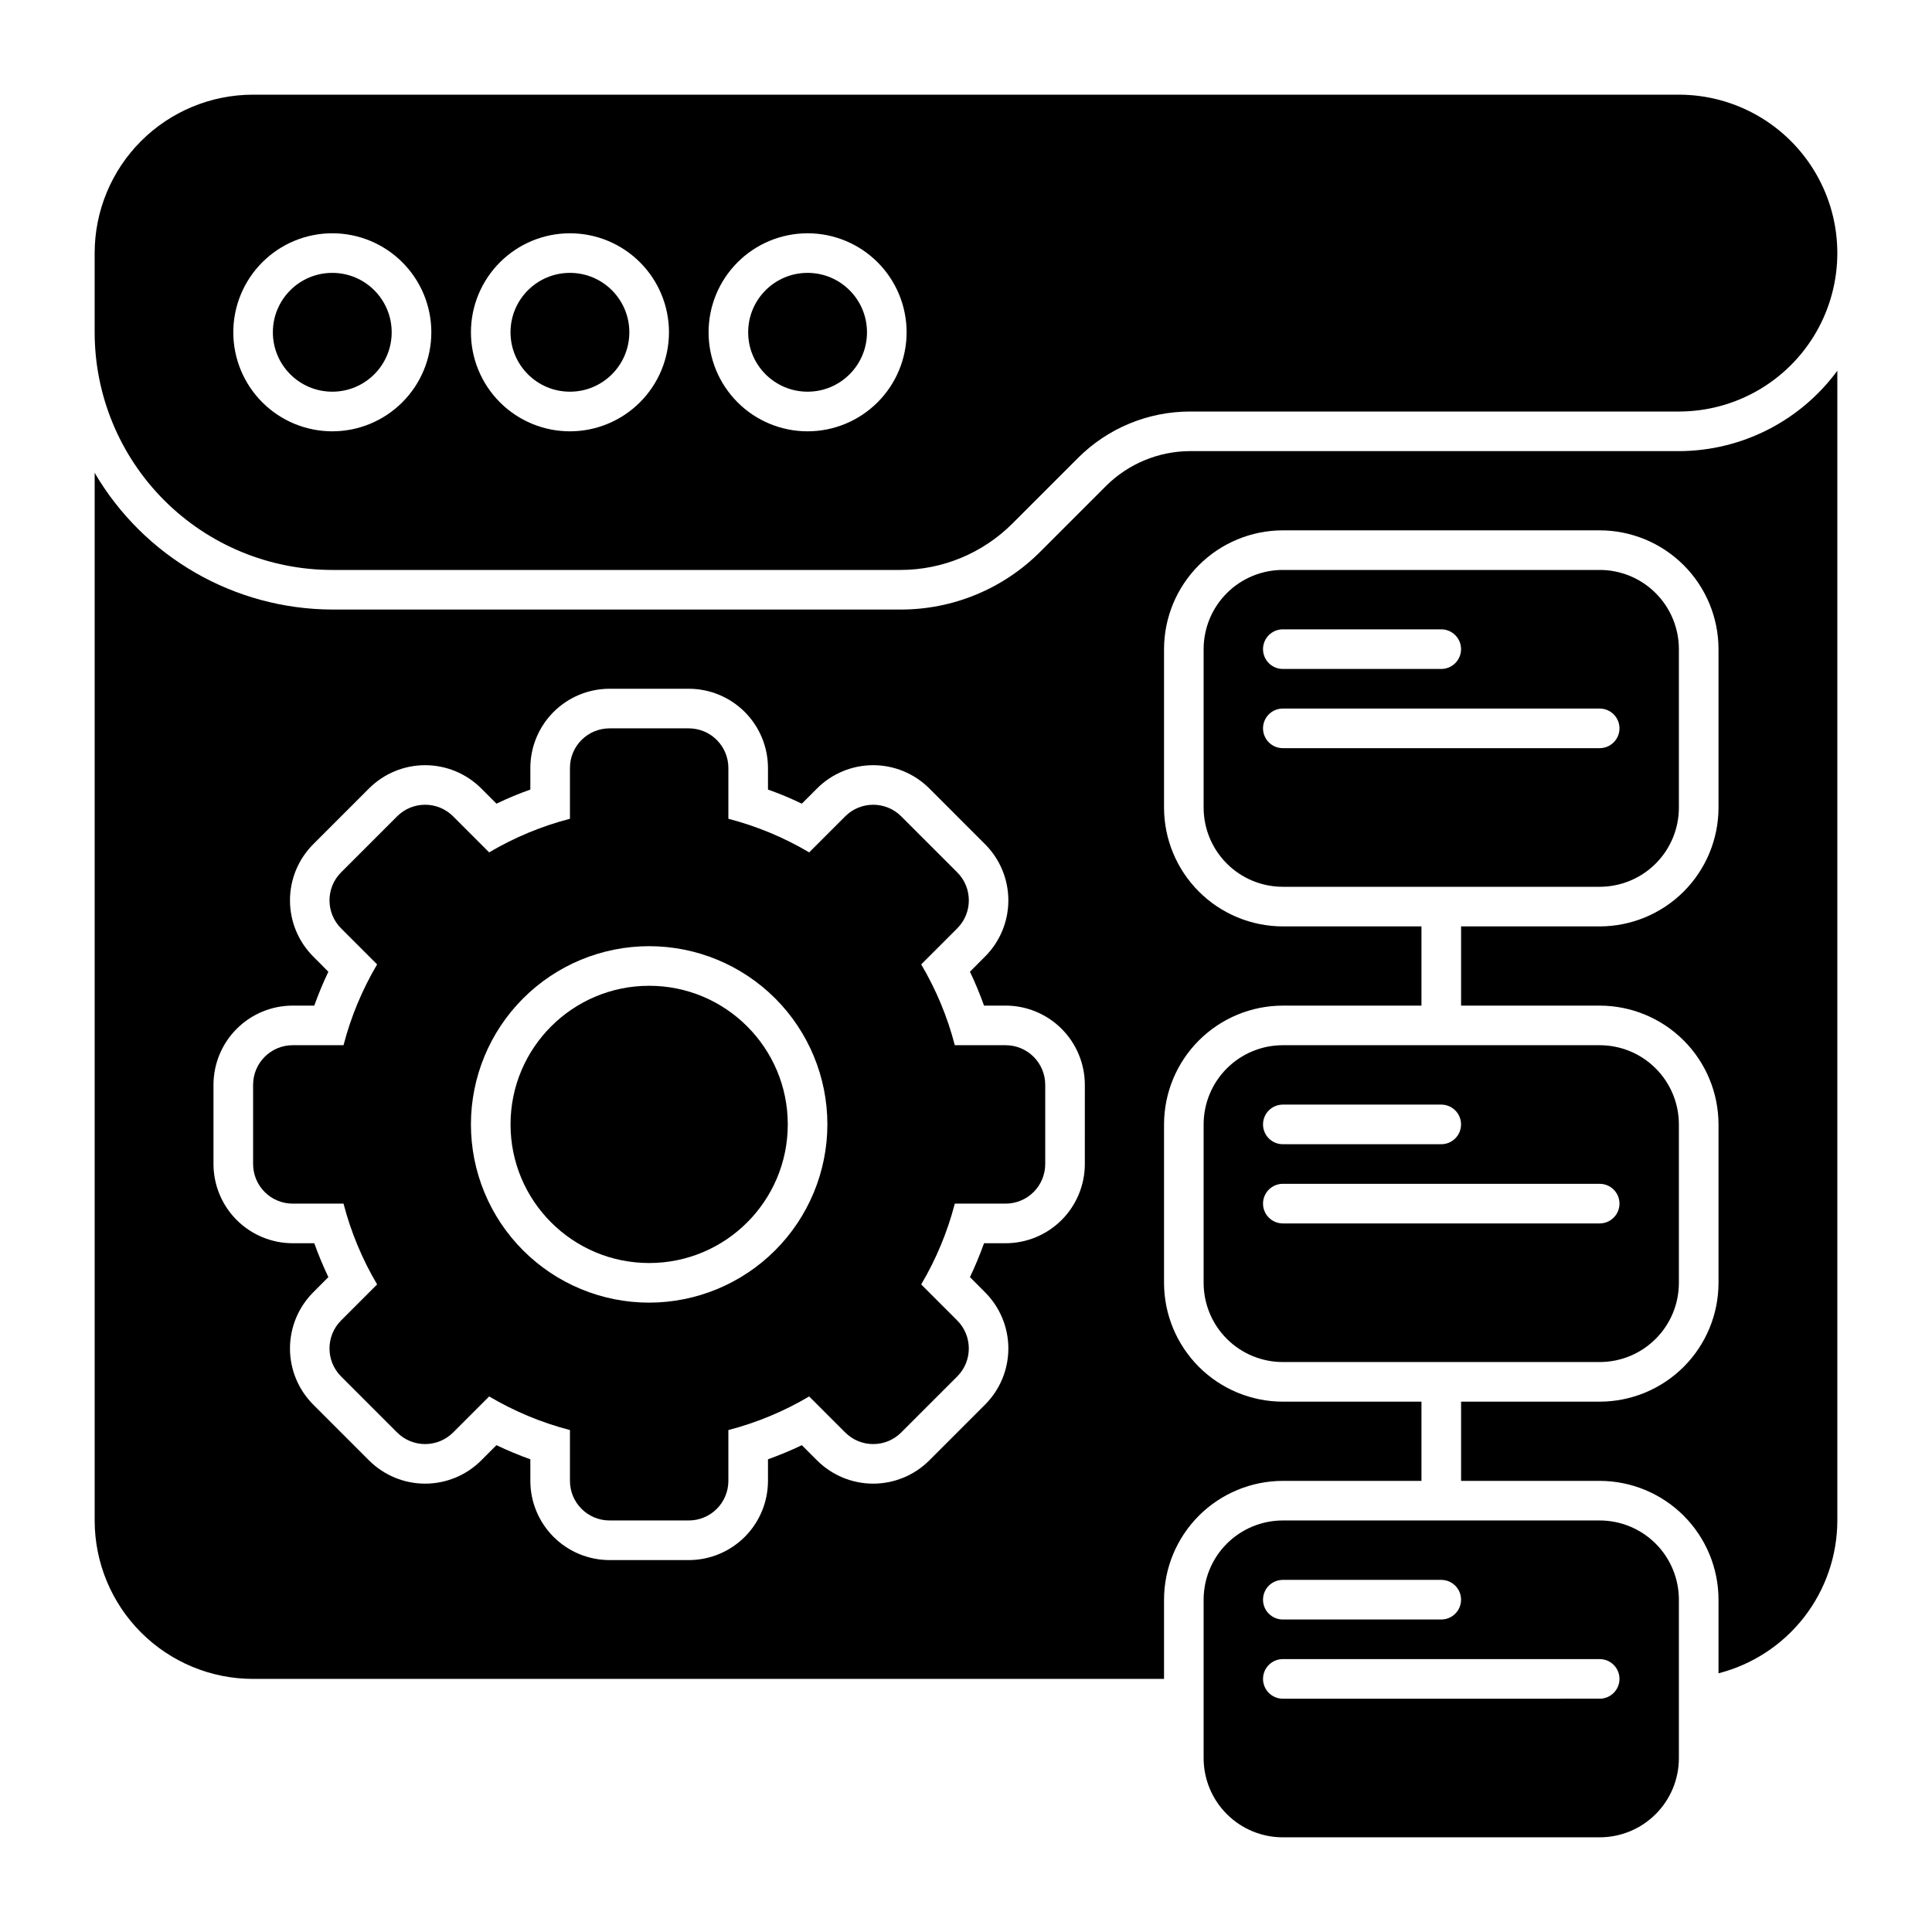
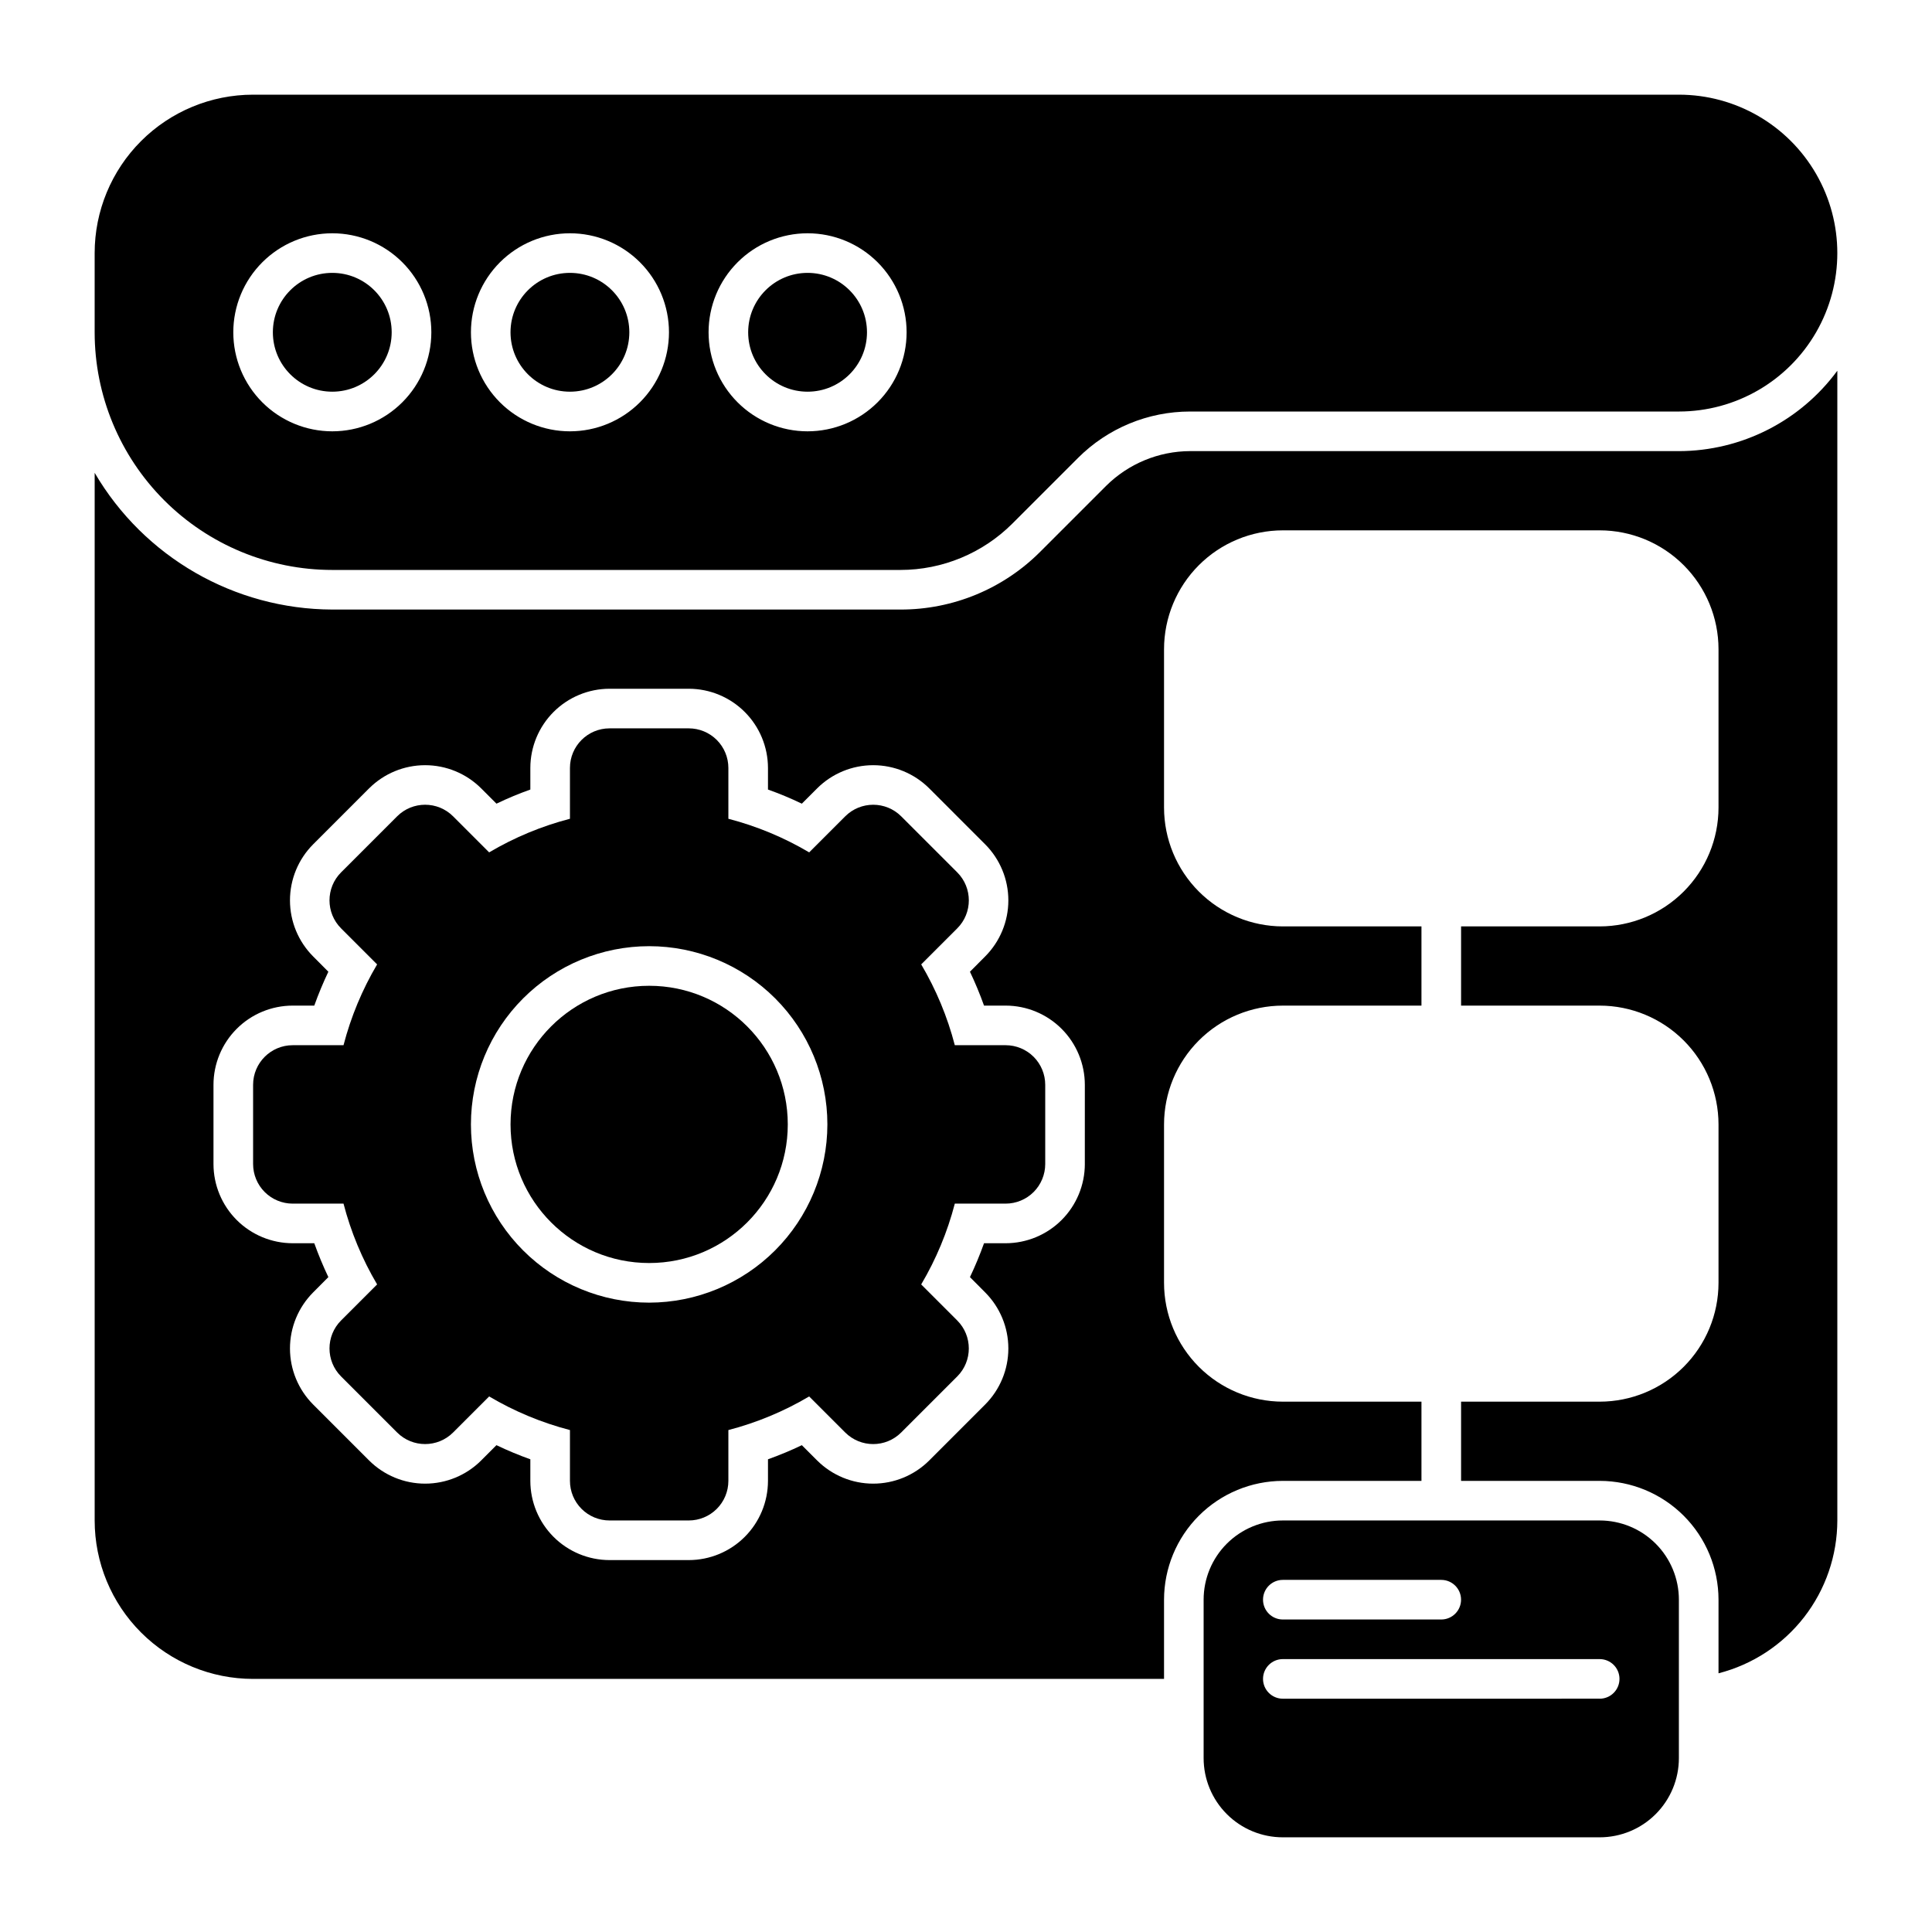
<svg xmlns="http://www.w3.org/2000/svg" fill="#000000" width="800px" height="800px" version="1.1" viewBox="144 144 512 512">
  <g>
    <path d="m352.77 441.98c0 20.285-16.445 36.734-36.734 36.734s-36.738-16.449-36.738-36.734c0-20.289 16.449-36.738 36.738-36.738s36.734 16.449 36.734 36.738" />
    <path d="m410.5 420.99h-13.465c-1.953-7.519-4.953-14.727-8.906-21.414l9.547-9.547c4.098-4.098 4.098-10.746 0-14.844l-14.844-14.844c-4.102-4.098-10.746-4.098-14.844 0l-9.547 9.547c-6.688-3.957-13.895-6.953-21.414-8.906v-13.465c0-2.785-1.105-5.453-3.074-7.422s-4.641-3.074-7.422-3.074h-20.992c-5.797 0-10.496 4.699-10.496 10.496v13.465c-7.519 1.953-14.727 4.949-21.414 8.906l-9.547-9.547c-4.098-4.102-10.742-4.102-14.844 0l-14.844 14.844c-4.098 4.098-4.098 10.742 0 14.844l9.547 9.547c-3.953 6.684-6.953 13.895-8.906 21.414h-13.465c-5.797 0-10.496 4.699-10.496 10.496v20.992c0 2.781 1.105 5.453 3.074 7.422 1.969 1.965 4.637 3.074 7.422 3.074h13.465c1.953 7.516 4.949 14.723 8.906 21.41l-9.547 9.547c-4.098 4.098-4.098 10.746 0 14.844l14.844 14.844c4.098 4.098 10.742 4.098 14.844 0l9.547-9.547c6.688 3.957 13.895 6.953 21.414 8.91v13.461c0 2.785 1.105 5.453 3.074 7.422s4.637 3.074 7.422 3.074h20.992c2.781 0 5.453-1.105 7.422-3.074s3.074-4.637 3.074-7.422v-13.465 0.004c7.516-1.957 14.727-4.953 21.41-8.91l9.547 9.547c4.102 4.102 10.746 4.102 14.844 0l14.844-14.844v0.004c4.098-4.102 4.098-10.746 0-14.844l-9.547-9.547c3.957-6.688 6.957-13.898 8.91-21.414h13.465c2.781 0 5.453-1.109 7.422-3.074 1.965-1.969 3.074-4.641 3.074-7.422v-20.992c0-2.785-1.109-5.457-3.074-7.422-1.969-1.969-4.641-3.074-7.422-3.074zm-94.465 68.223c-12.527 0-24.543-4.977-33.398-13.836-8.859-8.855-13.836-20.871-13.836-33.395 0-12.527 4.977-24.543 13.836-33.398 8.855-8.859 20.871-13.836 33.398-13.836s24.539 4.977 33.398 13.836c8.855 8.855 13.832 20.871 13.832 33.398-0.016 12.52-4.996 24.523-13.852 33.379-8.852 8.855-20.859 13.836-33.379 13.852z" />
    <path d="m373.76 232.06c0 8.695-7.047 15.742-15.742 15.742s-15.746-7.047-15.746-15.742 7.051-15.746 15.746-15.746 15.742 7.051 15.742 15.746" />
    <path d="m310.78 232.06c0 8.695-7.047 15.742-15.742 15.742-8.695 0-15.746-7.047-15.746-15.742s7.051-15.746 15.746-15.746c8.695 0 15.742 7.051 15.742 15.746" />
    <path d="m588.93 169.09h-377.86c-11.137 0-21.812 4.422-29.688 12.297s-12.297 18.551-12.297 29.688v20.992c0 16.703 6.637 32.719 18.445 44.531 11.809 11.809 27.828 18.445 44.531 18.445h150.55c11.133 0 21.812-4.426 29.688-12.297l17.391-17.391h-0.004c7.875-7.875 18.555-12.297 29.688-12.297h129.55c15 0 28.859-8.004 36.359-20.992 7.5-12.992 7.5-28.996 0-41.984s-21.359-20.992-36.359-20.992zm-356.86 89.215c-6.961 0-13.633-2.762-18.555-7.684-4.922-4.922-7.688-11.598-7.688-18.555 0-6.961 2.766-13.633 7.688-18.555 4.922-4.922 11.594-7.688 18.555-7.688 6.957 0 13.633 2.766 18.555 7.688 4.922 4.922 7.684 11.594 7.684 18.555-0.004 6.957-2.769 13.629-7.691 18.547-4.918 4.922-11.59 7.688-18.547 7.691zm62.977 0c-6.961 0-13.633-2.762-18.555-7.684-4.922-4.922-7.688-11.598-7.688-18.555 0-6.961 2.766-13.633 7.688-18.555 4.922-4.922 11.594-7.688 18.555-7.688 6.957 0 13.633 2.766 18.555 7.688 4.922 4.922 7.684 11.594 7.684 18.555-0.004 6.957-2.773 13.629-7.691 18.547-4.918 4.922-11.59 7.688-18.547 7.691zm62.977 0c-6.961 0-13.637-2.762-18.555-7.684-4.922-4.922-7.688-11.598-7.688-18.555 0-6.961 2.766-13.633 7.688-18.555 4.918-4.922 11.594-7.688 18.555-7.688 6.957 0 13.633 2.766 18.555 7.688 4.918 4.922 7.684 11.594 7.684 18.555-0.004 6.957-2.773 13.629-7.691 18.547-4.922 4.922-11.59 7.688-18.547 7.691z" />
    <path d="m247.8 232.06c0 8.695-7.047 15.742-15.742 15.742s-15.746-7.047-15.746-15.742 7.051-15.746 15.746-15.746 15.742 7.051 15.742 15.746" />
-     <path d="m567.93 295.04h-83.969c-5.566 0-10.906 2.211-14.84 6.148-3.938 3.938-6.148 9.273-6.148 14.844v41.984c0 5.566 2.211 10.906 6.148 14.844 3.934 3.934 9.273 6.148 14.84 6.148h83.969c5.57 0 10.91-2.215 14.844-6.148 3.938-3.938 6.148-9.277 6.148-14.844v-41.984c0-5.57-2.211-10.906-6.148-14.844-3.934-3.938-9.273-6.148-14.844-6.148zm-83.969 15.742h41.984c2.898 0 5.25 2.352 5.25 5.25s-2.352 5.246-5.25 5.246h-41.984c-2.894 0-5.246-2.348-5.246-5.246s2.352-5.25 5.246-5.25zm83.969 31.488h-83.969c-2.894 0-5.246-2.348-5.246-5.246 0-2.898 2.352-5.25 5.246-5.25h83.969c2.898 0 5.25 2.352 5.25 5.25 0 2.898-2.352 5.246-5.25 5.246z" />
-     <path d="m567.93 420.99h-83.969c-5.566 0-10.906 2.211-14.84 6.148-3.938 3.934-6.148 9.273-6.148 14.844v41.984-0.004c0 5.57 2.211 10.91 6.148 14.844 3.934 3.938 9.273 6.148 14.84 6.148h83.969c5.57 0 10.91-2.211 14.844-6.148 3.938-3.934 6.148-9.273 6.148-14.844v-41.98c0-5.57-2.211-10.91-6.148-14.844-3.934-3.938-9.273-6.148-14.844-6.148zm-83.969 15.742h41.984c2.898 0 5.25 2.352 5.25 5.25s-2.352 5.246-5.25 5.246h-41.984c-2.894 0-5.246-2.348-5.246-5.246s2.352-5.25 5.246-5.25zm83.969 31.488h-83.969c-2.894 0-5.246-2.348-5.246-5.246 0-2.898 2.352-5.25 5.246-5.25h83.969c2.898 0 5.25 2.352 5.25 5.25 0 2.898-2.352 5.246-5.25 5.246z" />
    <path d="m567.93 546.94h-83.969c-5.566 0-10.906 2.215-14.84 6.148-3.938 3.938-6.148 9.277-6.148 14.844v41.984c0 5.57 2.211 10.906 6.148 14.844 3.934 3.938 9.273 6.148 14.84 6.148h83.969c5.57 0 10.91-2.211 14.844-6.148 3.938-3.938 6.148-9.273 6.148-14.844v-41.984c0-5.566-2.211-10.906-6.148-14.844-3.934-3.934-9.273-6.148-14.844-6.148zm-83.969 15.742h41.984v0.004c2.898 0 5.25 2.348 5.25 5.246 0 2.898-2.352 5.25-5.25 5.25h-41.984c-2.894 0-5.246-2.352-5.246-5.25 0-2.898 2.352-5.246 5.246-5.246zm83.969 31.488-83.969 0.004c-2.894 0-5.246-2.352-5.246-5.25 0-2.898 2.352-5.246 5.246-5.246h83.969c2.898 0 5.25 2.348 5.25 5.246 0 2.898-2.352 5.25-5.25 5.25z" />
    <path d="m588.93 263.55h-129.56c-8.344 0.027-16.336 3.344-22.254 9.227l-17.383 17.383c-9.82 9.875-23.188 15.41-37.117 15.375h-150.55c-25.926-0.082-49.875-13.863-62.977-36.234v277.64c0 11.137 4.422 21.816 12.297 29.688 7.875 7.875 18.551 12.297 29.688 12.297h241.41v-20.992c0.008-8.348 3.328-16.352 9.23-22.254 5.902-5.902 13.906-9.223 22.254-9.234h36.734v-20.992h-36.734c-8.348-0.008-16.352-3.328-22.254-9.23-5.902-5.902-9.223-13.906-9.23-22.258v-41.98c0.008-8.352 3.328-16.355 9.23-22.258 5.902-5.902 13.906-9.223 22.254-9.23h36.734v-20.992h-36.734c-8.348-0.012-16.352-3.332-22.254-9.234-5.902-5.902-9.223-13.906-9.23-22.254v-41.984c0.008-8.348 3.328-16.352 9.23-22.258 5.902-5.902 13.906-9.223 22.254-9.23h83.969c8.352 0.008 16.352 3.328 22.258 9.23 5.902 5.906 9.223 13.91 9.23 22.258v41.984c-0.008 8.348-3.328 16.352-9.23 22.254-5.906 5.902-13.906 9.223-22.258 9.234h-36.734v20.992h36.734c8.352 0.008 16.352 3.328 22.258 9.23 5.902 5.902 9.223 13.906 9.23 22.258v41.984-0.004c-0.008 8.352-3.328 16.355-9.23 22.258-5.906 5.902-13.906 9.223-22.258 9.23h-36.734v20.992h36.734c8.352 0.012 16.352 3.332 22.258 9.234 5.902 5.902 9.223 13.906 9.23 22.254v19.508c8.996-2.305 16.969-7.535 22.672-14.863 5.699-7.332 8.801-16.348 8.816-25.637v-304.7c-9.82 13.359-25.398 21.27-41.984 21.312zm-157.44 188.93h0.004c-0.008 5.562-2.219 10.902-6.156 14.836-3.934 3.938-9.273 6.148-14.836 6.156h-5.723c-1.094 3.051-2.336 6.047-3.731 8.977l4.039 4.059c3.93 3.945 6.137 9.281 6.137 14.848 0 5.566-2.207 10.902-6.137 14.848l-14.84 14.844c-3.941 3.926-9.277 6.133-14.844 6.133-5.562 0-10.902-2.207-14.844-6.133l-4.059-4.059v-0.004c-2.926 1.406-5.922 2.652-8.977 3.742v5.719c-0.008 5.566-2.219 10.902-6.156 14.84-3.934 3.938-9.27 6.148-14.836 6.152h-20.992c-5.566-0.004-10.902-2.215-14.84-6.152-3.934-3.938-6.148-9.273-6.152-14.84v-5.719c-3.059-1.09-6.055-2.336-8.98-3.742l-4.059 4.059v0.004c-3.941 3.926-9.277 6.133-14.844 6.133-5.562 0-10.898-2.207-14.84-6.133l-14.84-14.844h-0.004c-3.926-3.945-6.133-9.281-6.133-14.848 0-5.566 2.207-10.902 6.133-14.848l4.039-4.059c-1.391-2.93-2.637-5.926-3.731-8.977h-5.719c-5.566-0.008-10.902-2.219-14.84-6.156-3.934-3.934-6.148-9.273-6.152-14.836v-20.992c0.004-5.566 2.219-10.902 6.152-14.84 3.938-3.938 9.273-6.148 14.84-6.152h5.719c1.094-3.055 2.34-6.051 3.731-8.98l-4.039-4.059c-3.926-3.941-6.133-9.281-6.133-14.848s2.207-10.902 6.133-14.848l14.84-14.844h0.004c3.941-3.926 9.277-6.133 14.84-6.133 5.566 0 10.902 2.207 14.844 6.133l4.059 4.059v0.004c2.926-1.406 5.922-2.652 8.98-3.742v-5.719c0.004-5.566 2.219-10.902 6.152-14.84 3.938-3.934 9.273-6.148 14.84-6.152h20.992c5.566 0.004 10.902 2.219 14.836 6.152 3.938 3.938 6.148 9.273 6.156 14.84v5.719c3.055 1.09 6.051 2.336 8.977 3.742l4.059-4.059v-0.004c3.941-3.926 9.281-6.133 14.844-6.133 5.566 0 10.902 2.207 14.844 6.133l14.84 14.844c3.93 3.945 6.137 9.281 6.137 14.848s-2.207 10.906-6.137 14.848l-4.039 4.059c1.395 2.93 2.637 5.926 3.731 8.98h5.723c5.562 0.004 10.902 2.215 14.836 6.152 3.938 3.938 6.148 9.273 6.156 14.84z" />
  </g>
</svg>